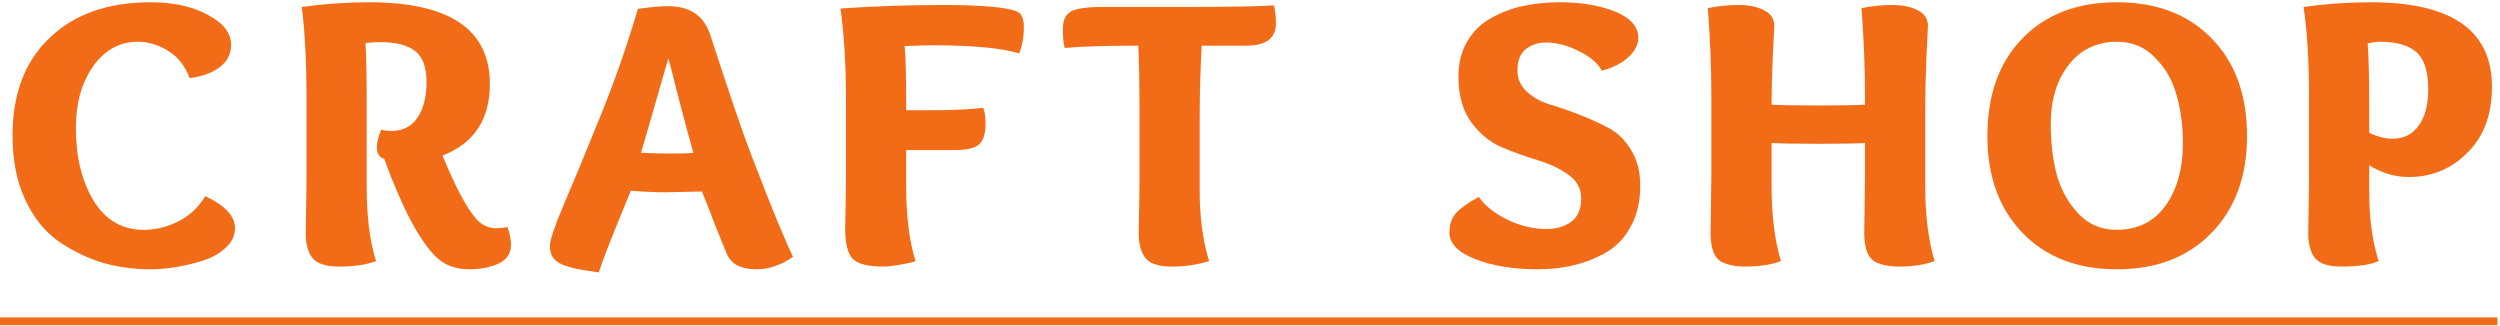
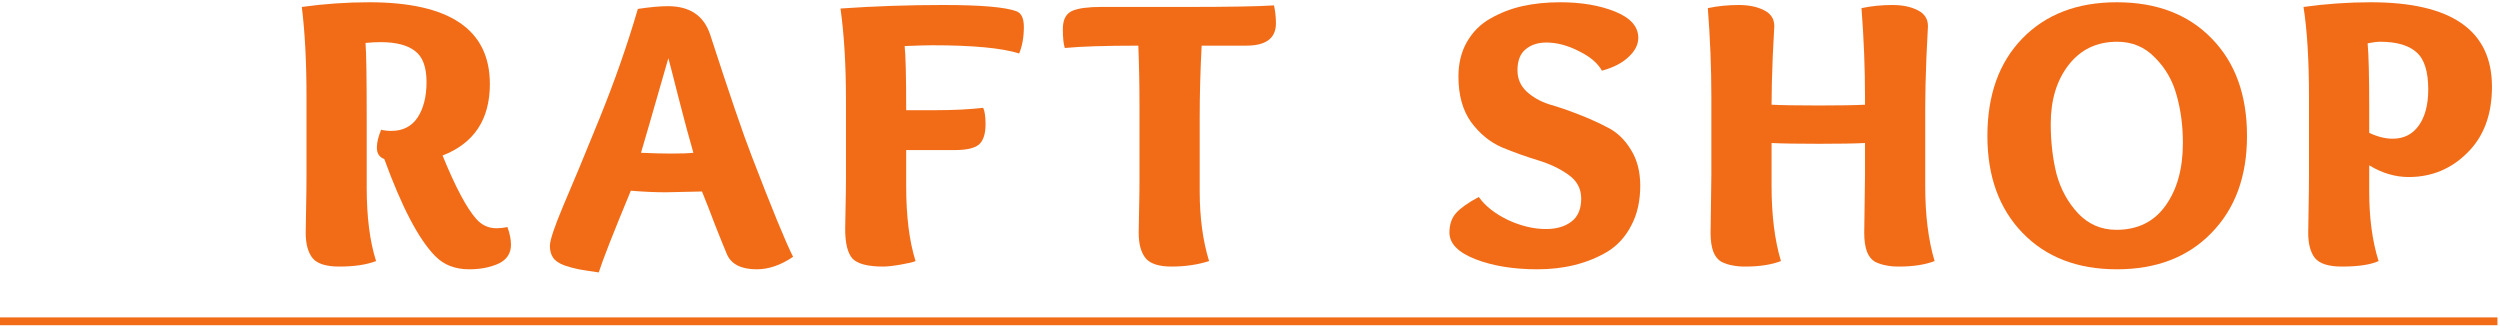
<svg xmlns="http://www.w3.org/2000/svg" width="942" height="123" viewBox="0 0 942 123" fill="none">
  <path d="M0 119.594H941.039V122.54H0V119.594Z" fill="#F26C18" />
  <path d="M901.556 52.267C905.78 52.267 909.07 50.598 911.427 47.258C913.784 43.919 914.963 39.401 914.963 33.705C914.963 26.928 913.49 22.263 910.543 19.709C907.597 17.057 903.03 15.731 896.842 15.731C895.664 15.731 894.092 15.928 892.128 16.32C892.521 20.838 892.717 28.696 892.717 39.892V50.057C895.86 51.531 898.806 52.267 901.556 52.267ZM870.029 65.968V36.504C870.029 22.754 869.342 11.459 867.967 2.619C876.413 1.441 884.86 0.852 893.306 0.852C923.753 0.852 938.976 11.459 938.976 32.673C938.976 43.182 935.883 51.482 929.695 57.571C923.606 63.66 916.24 66.705 907.597 66.705C902.489 66.705 897.53 65.232 892.717 62.285V72.156C892.717 82.174 893.896 90.915 896.253 98.379C893.208 99.754 888.592 100.442 882.404 100.442C877.395 100.442 874.007 99.362 872.239 97.201C870.569 95.04 869.735 91.897 869.735 87.772C869.735 86.201 869.784 83.058 869.882 78.344C869.98 73.531 870.029 69.406 870.029 65.968Z" fill="#F26C18" />
  <path d="M797.614 101.473C782.784 101.473 770.949 96.906 762.11 87.772C753.27 78.638 748.851 66.459 748.851 51.236C748.851 35.816 753.221 23.588 761.962 14.553C770.802 5.419 782.686 0.852 797.614 0.852C812.641 0.852 824.575 5.419 833.414 14.553C842.253 23.588 846.673 35.816 846.673 51.236C846.673 66.459 842.204 78.638 833.267 87.772C824.427 96.906 812.543 101.473 797.614 101.473ZM822.512 53.888C822.512 47.406 821.726 41.414 820.155 35.914C818.682 30.414 815.981 25.7 812.052 21.771C808.222 17.745 803.458 15.731 797.762 15.731C790.101 15.731 784.012 18.629 779.494 24.423C774.976 30.218 772.717 37.633 772.717 46.669C772.717 53.544 773.454 59.879 774.927 65.674C776.498 71.37 779.199 76.281 783.029 80.406C786.958 84.531 791.771 86.594 797.467 86.594C805.423 86.594 811.561 83.598 815.883 77.607C820.302 71.517 822.512 63.611 822.512 53.888Z" fill="#F26C18" />
  <path d="M702.737 39.45V36.504C702.737 25.7 702.295 14.553 701.411 3.062C705.143 2.276 709.022 1.883 713.049 1.883C716.781 1.883 719.924 2.521 722.478 3.798C725.13 5.075 726.456 7.088 726.456 9.838C726.456 10.329 726.259 14.307 725.866 21.771C725.572 29.236 725.424 35.473 725.424 40.481V70.094C725.424 81.094 726.603 90.522 728.96 98.379C725.326 99.754 720.857 100.442 715.554 100.442C713.589 100.442 711.969 100.295 710.692 100C709.415 99.804 708.04 99.362 706.567 98.674C705.192 97.888 704.161 96.612 703.473 94.844C702.786 92.978 702.442 90.621 702.442 87.772C702.442 85.906 702.491 82.419 702.589 77.312C702.687 72.107 702.737 68.326 702.737 65.968V53.888C699.004 54.084 693.259 54.183 685.5 54.183C677.446 54.183 671.455 54.084 667.526 53.888V70.094C667.526 81.094 668.705 90.522 671.062 98.379C667.428 99.754 662.959 100.442 657.656 100.442C655.691 100.442 654.071 100.295 652.794 100C651.517 99.804 650.142 99.362 648.669 98.674C647.294 97.888 646.263 96.612 645.575 94.844C644.888 92.978 644.544 90.621 644.544 87.772C644.544 85.906 644.593 82.419 644.691 77.312C644.789 72.107 644.839 68.326 644.839 65.968V36.504C644.839 25.7 644.397 14.553 643.513 3.062C647.245 2.276 651.124 1.883 655.151 1.883C658.883 1.883 662.026 2.521 664.58 3.798C667.232 5.075 668.558 7.088 668.558 9.838C668.558 10.329 668.361 14.16 667.968 21.33C667.674 28.499 667.526 34.539 667.526 39.45C671.258 39.647 677.25 39.745 685.5 39.745C693.357 39.745 699.103 39.647 702.737 39.45Z" fill="#F26C18" />
  <path d="M603.606 26.633C602.035 23.785 599.138 21.329 594.914 19.267C590.691 17.106 586.615 16.026 582.687 16.026C579.445 16.026 576.794 16.91 574.731 18.678C572.767 20.347 571.785 22.95 571.785 26.486C571.785 29.629 572.914 32.281 575.173 34.441C577.53 36.602 580.378 38.223 583.718 39.303C587.155 40.285 590.887 41.562 594.914 43.133C598.941 44.705 602.624 46.374 605.964 48.142C609.401 49.91 612.249 52.66 614.508 56.392C616.865 60.125 618.044 64.642 618.044 69.946C618.044 75.741 616.915 80.75 614.656 84.973C612.495 89.196 609.499 92.487 605.669 94.844C601.838 97.103 597.713 98.772 593.294 99.853C588.972 100.933 584.307 101.473 579.298 101.473C570.262 101.473 562.454 100.196 555.874 97.643C549.392 95.089 546.15 91.75 546.15 87.625C546.15 84.58 546.985 82.125 548.655 80.259C550.325 78.393 553.173 76.379 557.2 74.219C559.655 77.656 563.338 80.553 568.249 82.91C573.16 85.169 577.923 86.299 582.539 86.299C586.468 86.299 589.66 85.366 592.115 83.5C594.571 81.634 595.798 78.736 595.798 74.808C595.798 71.076 594.178 68.08 590.937 65.821C587.794 63.562 583.963 61.745 579.445 60.37C574.928 58.995 570.41 57.374 565.892 55.508C561.374 53.544 557.494 50.352 554.253 45.932C551.11 41.513 549.539 35.816 549.539 28.843C549.539 23.834 550.619 19.463 552.78 15.731C554.941 11.999 557.838 9.102 561.472 7.039C565.204 4.878 569.231 3.307 573.552 2.325C577.972 1.343 582.736 0.852 587.843 0.852C595.896 0.852 602.821 2.03 608.615 4.387C614.41 6.745 617.307 10.035 617.307 14.258C617.307 16.812 616.08 19.218 613.624 21.477C611.267 23.736 607.928 25.455 603.606 26.633Z" fill="#F26C18" />
  <path d="M429.358 67.884V40.629C429.358 32.084 429.21 24.276 428.916 17.204C416.344 17.204 407.112 17.499 401.219 18.088C400.728 16.615 400.482 14.209 400.482 10.87C400.482 9.004 400.826 7.481 401.514 6.303C402.201 5.124 403.282 4.289 404.755 3.798C406.326 3.307 407.799 3.012 409.174 2.914C410.549 2.718 412.416 2.619 414.773 2.619H446.447C462.947 2.619 474.144 2.423 480.037 2.03C480.528 4.191 480.773 6.45 480.773 8.807C480.773 14.405 477.041 17.204 469.577 17.204H452.782C452.291 26.535 452.045 35.62 452.045 44.459V72.009C452.045 81.928 453.224 90.719 455.581 98.379C451.26 99.754 446.545 100.442 441.438 100.442C436.724 100.442 433.483 99.411 431.715 97.348C429.947 95.187 429.063 91.995 429.063 87.772C429.063 86.299 429.112 83.402 429.21 79.08C429.309 74.759 429.358 71.026 429.358 67.884Z" fill="#F26C18" />
  <path d="M340.858 17.352C341.251 20.495 341.448 28.548 341.448 41.513H353.086C359.372 41.513 365.166 41.218 370.47 40.629C371.059 41.906 371.354 43.968 371.354 46.816C371.354 50.45 370.519 53.004 368.85 54.477C367.18 55.852 364.184 56.54 359.863 56.54H341.448V70.094C341.448 81.486 342.626 90.915 344.983 98.379C344.099 98.772 342.233 99.214 339.385 99.705C336.537 100.196 334.327 100.442 332.755 100.442C327.059 100.442 323.229 99.46 321.264 97.496C319.398 95.433 318.465 91.701 318.465 86.299C318.465 84.728 318.514 81.978 318.612 78.049C318.711 74.12 318.76 70.437 318.76 67V37.535C318.76 24.473 318.072 13.03 316.697 3.209C329.367 2.325 342.282 1.883 355.443 1.883C369.586 1.883 378.769 2.669 382.993 4.24C384.859 4.928 385.792 6.892 385.792 10.133C385.792 13.963 385.202 17.303 384.024 20.151C377.542 18.088 366.591 17.057 351.171 17.057C349.207 17.057 345.769 17.155 340.858 17.352Z" fill="#F26C18" />
  <path d="M261.266 57.571C259.694 52.169 257.828 45.245 255.667 36.798C253.507 28.254 252.23 23.294 251.837 21.919C245.748 43.133 242.31 55.017 241.524 57.571C246.239 57.767 249.971 57.866 252.721 57.866C256.551 57.866 259.4 57.767 261.266 57.571ZM250.806 72.451C246.779 72.451 242.408 72.254 237.694 71.861C231.015 87.969 226.989 98.232 225.614 102.652C222.176 102.161 219.672 101.768 218.1 101.473C216.529 101.179 214.712 100.688 212.649 100C210.587 99.214 209.163 98.232 208.377 97.054C207.591 95.875 207.198 94.402 207.198 92.634C207.198 90.571 208.868 85.562 212.207 77.607C215.645 69.651 220.212 58.651 225.908 44.607C231.605 30.562 236.417 16.812 240.346 3.356C244.962 2.669 248.743 2.325 251.69 2.325C259.94 2.325 265.243 5.91 267.601 13.079C274.869 35.473 280.074 50.696 283.217 58.75C290.878 78.687 296.083 91.357 298.833 96.759C294.217 99.902 289.65 101.473 285.132 101.473C279.337 101.473 275.605 99.607 273.936 95.875C272.855 93.321 271.382 89.687 269.516 84.973C267.748 80.259 266.078 75.986 264.507 72.156C256.846 72.352 252.279 72.451 250.806 72.451Z" fill="#F26C18" />
  <path d="M179.426 82.469C181.488 84.826 184.042 86.004 187.087 86.004C188.363 86.004 189.738 85.857 191.212 85.562C192.096 88.018 192.538 90.228 192.538 92.192C192.538 95.531 190.917 97.938 187.676 99.411C184.533 100.786 180.899 101.473 176.774 101.473C171.47 101.473 167.198 99.803 163.957 96.464C157.769 90.178 151.385 78 144.805 59.928C142.939 59.241 142.006 57.816 142.006 55.656C142.006 53.691 142.546 51.432 143.626 48.879C144.707 49.174 145.983 49.321 147.457 49.321C151.778 49.321 155.068 47.651 157.327 44.312C159.586 40.874 160.716 36.406 160.716 30.905C160.716 25.307 159.292 21.428 156.443 19.267C153.595 17.008 149.225 15.879 143.332 15.879C141.76 15.879 139.894 15.977 137.733 16.173C138.028 20.102 138.175 29.481 138.175 44.312V70.683C138.175 81.781 139.354 91.013 141.711 98.379C138.077 99.754 133.461 100.442 127.863 100.442C122.952 100.442 119.613 99.411 117.845 97.348C116.077 95.187 115.193 91.995 115.193 87.772C115.193 86.201 115.242 83.058 115.34 78.344C115.438 73.531 115.488 69.406 115.488 65.968V36.504C115.488 23.343 114.898 12.048 113.72 2.619C122.166 1.441 130.613 0.852 139.059 0.852C169.408 0.852 184.582 11.115 184.582 31.642C184.582 44.999 178.64 53.986 166.756 58.602C171.569 70.388 175.792 78.344 179.426 82.469Z" fill="#F26C18" />
-   <path d="M77.344 73.924C84.808 77.361 88.541 81.388 88.541 86.004C88.541 88.853 87.313 91.357 84.858 93.518C82.5 95.678 79.505 97.299 75.871 98.379C72.335 99.46 68.947 100.246 65.706 100.737C62.465 101.228 59.518 101.473 56.866 101.473C50.482 101.473 44.393 100.638 38.598 98.969C32.803 97.201 27.254 94.5 21.951 90.866C16.745 87.134 12.571 81.879 9.428 75.102C6.285 68.227 4.714 60.223 4.714 51.089C4.714 35.374 9.379 23.097 18.709 14.258C28.04 5.32 40.71 0.852 56.719 0.852C65.264 0.852 72.433 2.423 78.228 5.566C84.121 8.611 87.067 12.392 87.067 16.91C87.067 20.347 85.643 23.146 82.795 25.307C79.947 27.468 76.165 28.843 71.451 29.432C69.781 24.914 67.13 21.526 63.496 19.267C59.862 16.91 55.982 15.731 51.857 15.731C45.08 15.731 39.482 18.825 35.062 25.013C30.741 31.2 28.58 38.91 28.58 48.142C28.58 59.044 30.79 68.178 35.21 75.544C39.728 82.91 46.013 86.594 54.067 86.594C58.585 86.594 62.906 85.562 67.031 83.5C71.255 81.437 74.692 78.245 77.344 73.924Z" fill="#F26C18" />
</svg>